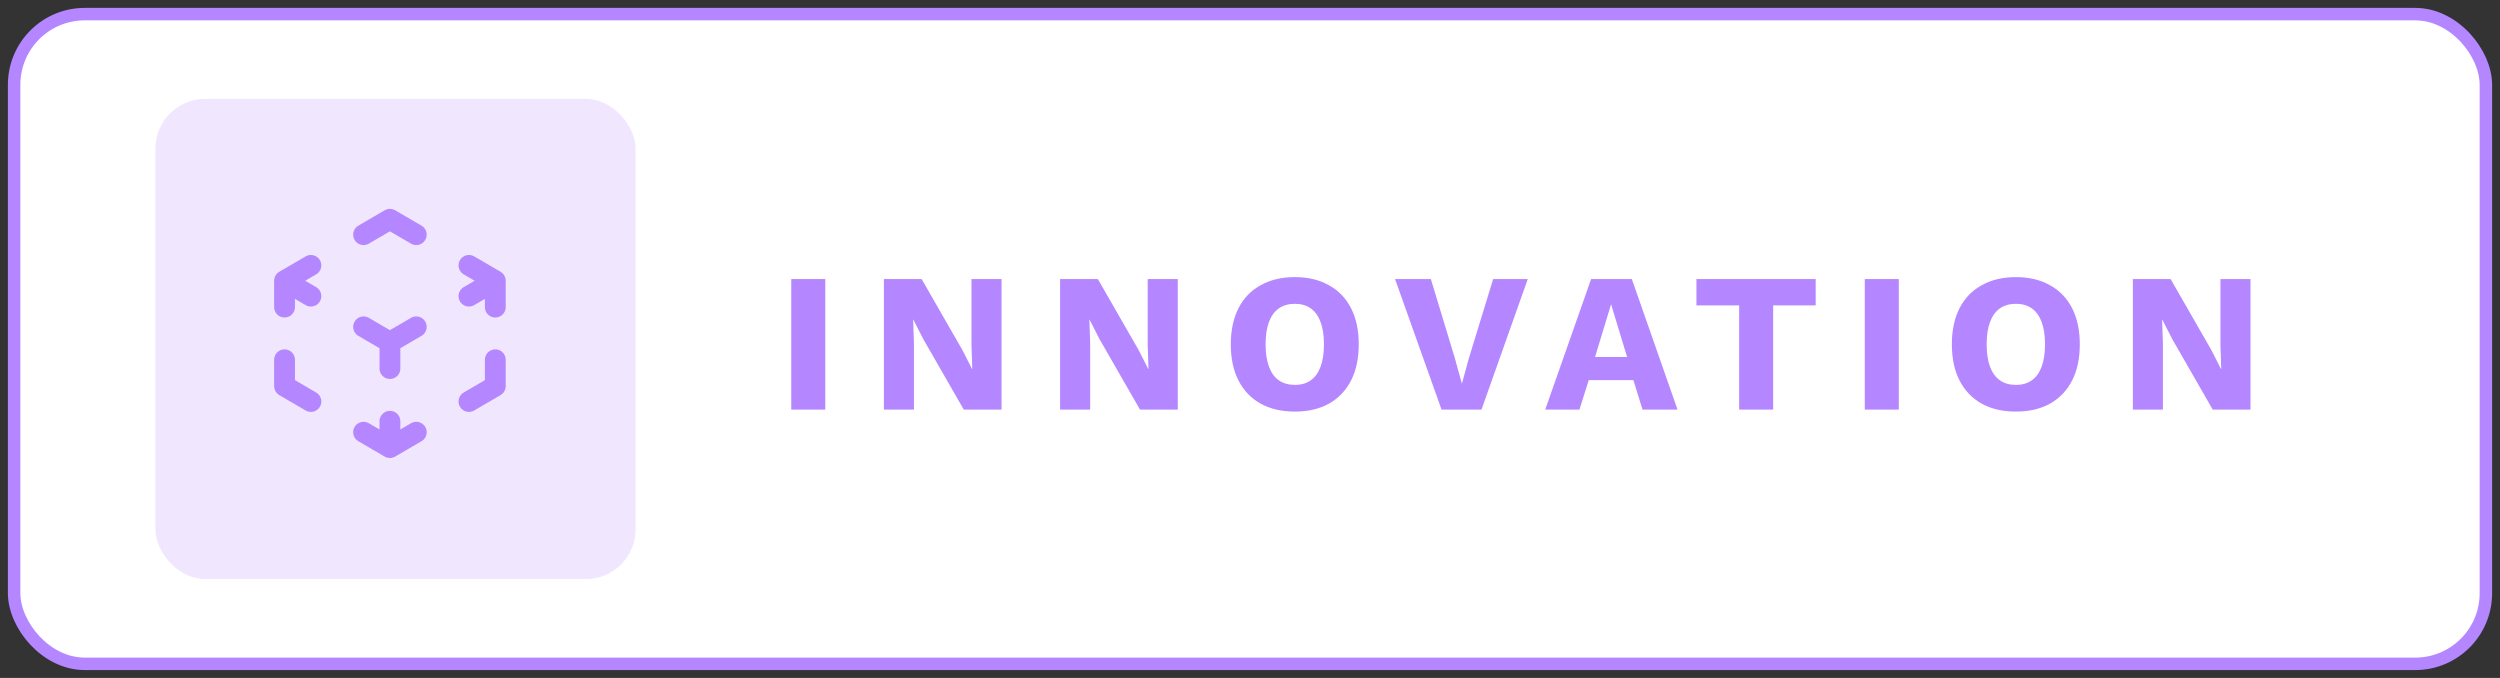
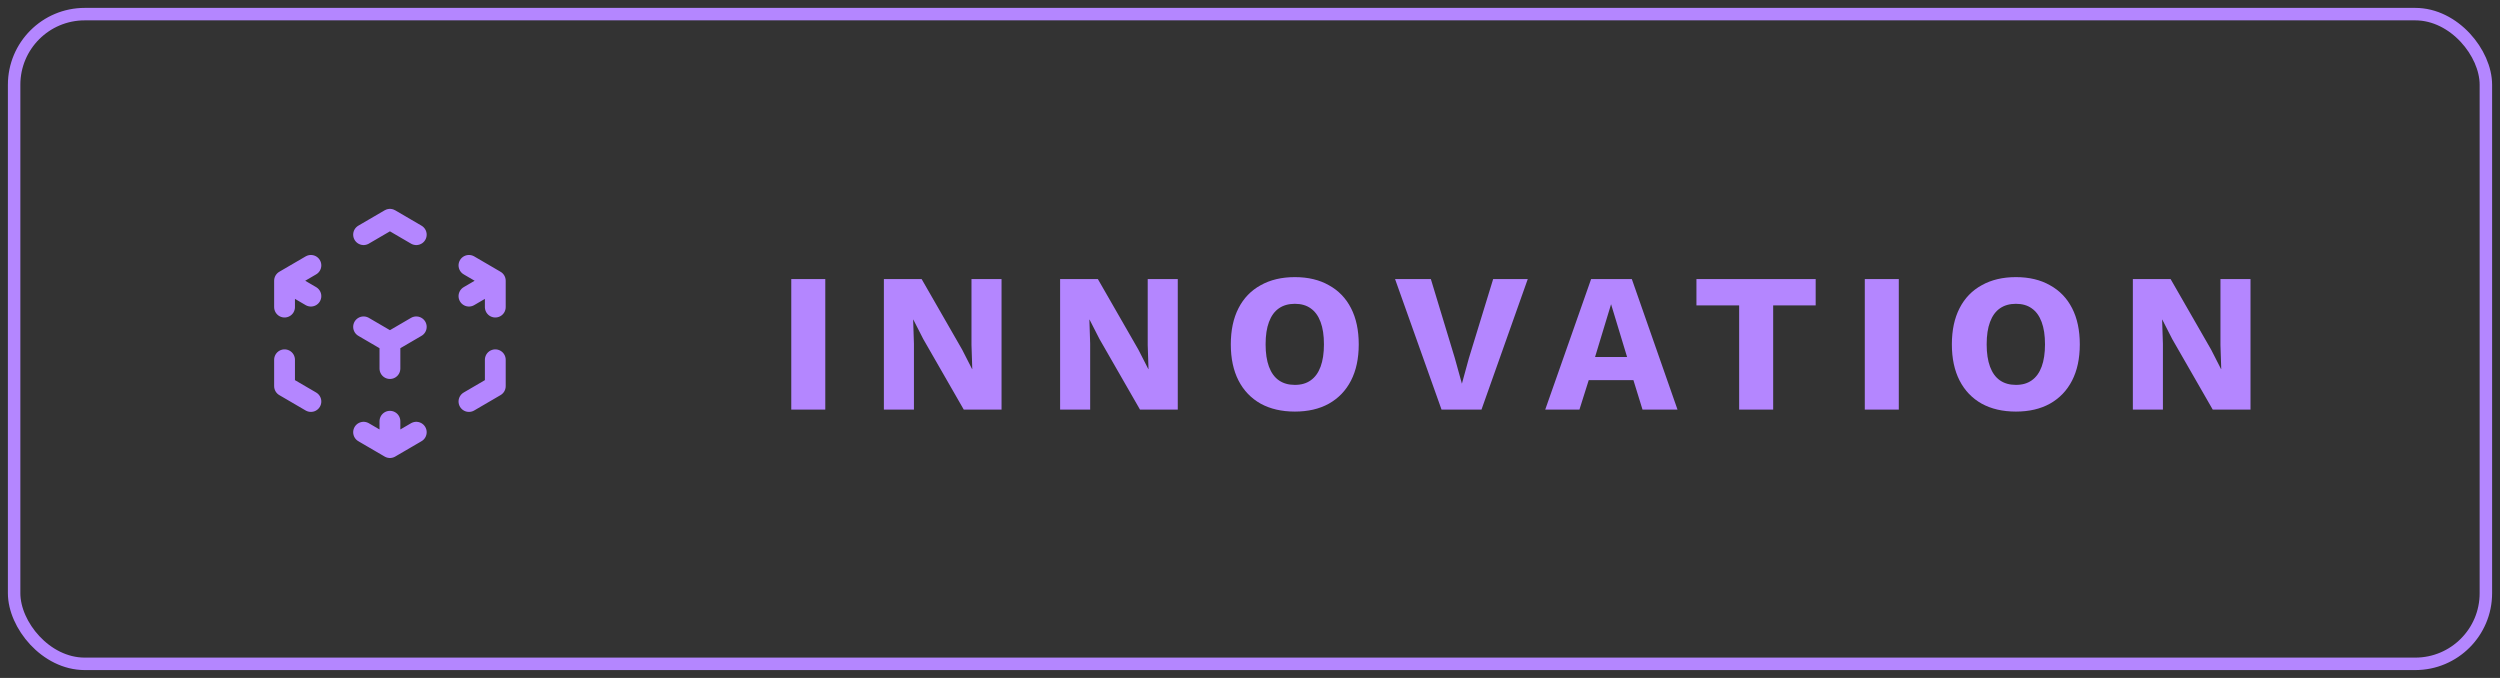
<svg xmlns="http://www.w3.org/2000/svg" width="177" height="48" viewBox="0 0 177 48" fill="none">
  <rect x="0" y="0" width="177" height="48" fill="#333333" stroke="none" />
-   <rect x="1" y="1" width="175" height="46" rx="5" fill="url(#paint0_linear_1866_3536)" />
  <rect x="1" y="1" width="175" height="46" rx="5" stroke="#B486FF" stroke-width="0.882" stroke-linecap="round" />
-   <rect x="11" y="7" width="34" height="34" rx="3.527" fill="#F0E7FF" />
  <path d="M35.067 19.877L33.202 18.789M35.067 19.877V21.742M35.067 19.877L33.202 20.966M20.146 19.877L22.012 18.789M20.146 19.877L22.012 20.966M20.146 19.877V21.742M27.607 24.229L29.472 23.141M27.607 24.229L25.742 23.141M27.607 24.229V26.094M27.607 31.689L29.472 30.601M27.607 31.689V29.824M27.607 31.689L25.742 30.601M25.742 16.613L27.607 15.525L29.472 16.614M35.067 25.472V27.337L33.202 28.426M22.012 28.426L20.146 27.337V25.472" stroke="#B486FF" stroke-width="1.474" stroke-linecap="round" stroke-linejoin="round" />
  <path d="M58.43 19.76V29H56.022V19.76H58.43ZM70.909 19.76V29H68.235L65.365 24.002L64.665 22.63H64.651L64.707 24.338V29H62.579V19.76H65.253L68.123 24.758L68.823 26.13H68.837L68.781 24.422V19.76H70.909ZM83.386 19.76V29H80.712L77.842 24.002L77.142 22.63H77.128L77.184 24.338V29H75.056V19.76H77.73L80.6 24.758L81.3 26.13H81.314L81.258 24.422V19.76H83.386ZM91.677 19.62C92.61 19.62 93.413 19.811 94.085 20.194C94.766 20.567 95.289 21.109 95.653 21.818C96.017 22.527 96.199 23.381 96.199 24.38C96.199 25.379 96.017 26.233 95.653 26.942C95.289 27.651 94.766 28.197 94.085 28.58C93.413 28.953 92.61 29.14 91.677 29.14C90.744 29.14 89.936 28.953 89.255 28.58C88.574 28.197 88.051 27.651 87.687 26.942C87.323 26.233 87.141 25.379 87.141 24.38C87.141 23.381 87.323 22.527 87.687 21.818C88.051 21.109 88.574 20.567 89.255 20.194C89.936 19.811 90.744 19.62 91.677 19.62ZM91.677 21.51C91.229 21.51 90.851 21.617 90.543 21.832C90.235 22.047 90.002 22.369 89.843 22.798C89.684 23.218 89.605 23.745 89.605 24.38C89.605 25.005 89.684 25.533 89.843 25.962C90.002 26.391 90.235 26.713 90.543 26.928C90.851 27.143 91.229 27.25 91.677 27.25C92.125 27.25 92.498 27.143 92.797 26.928C93.105 26.713 93.338 26.391 93.497 25.962C93.656 25.533 93.735 25.005 93.735 24.38C93.735 23.745 93.656 23.218 93.497 22.798C93.338 22.369 93.105 22.047 92.797 21.832C92.498 21.617 92.125 21.51 91.677 21.51ZM108.165 19.76L104.889 29H102.061L98.771 19.76H101.305L102.999 25.346L103.503 27.166L103.993 25.374L105.715 19.76H108.165ZM118.768 29H116.29L115.646 26.914H112.482L111.824 29H109.402L112.65 19.76H115.534L118.768 29ZM112.93 25.276H115.198L114.064 21.538L112.93 25.276ZM128.55 19.76V21.622H125.54V29H123.132V21.622H120.108V19.76H128.55ZM134.435 19.76V29H132.027V19.76H134.435ZM142.728 19.62C143.661 19.62 144.464 19.811 145.136 20.194C145.817 20.567 146.34 21.109 146.704 21.818C147.068 22.527 147.25 23.381 147.25 24.38C147.25 25.379 147.068 26.233 146.704 26.942C146.34 27.651 145.817 28.197 145.136 28.58C144.464 28.953 143.661 29.14 142.728 29.14C141.794 29.14 140.987 28.953 140.306 28.58C139.624 28.197 139.102 27.651 138.738 26.942C138.374 26.233 138.192 25.379 138.192 24.38C138.192 23.381 138.374 22.527 138.738 21.818C139.102 21.109 139.624 20.567 140.306 20.194C140.987 19.811 141.794 19.62 142.728 19.62ZM142.728 21.51C142.28 21.51 141.902 21.617 141.594 21.832C141.286 22.047 141.052 22.369 140.894 22.798C140.735 23.218 140.656 23.745 140.656 24.38C140.656 25.005 140.735 25.533 140.894 25.962C141.052 26.391 141.286 26.713 141.594 26.928C141.902 27.143 142.28 27.25 142.728 27.25C143.176 27.25 143.549 27.143 143.848 26.928C144.156 26.713 144.389 26.391 144.548 25.962C144.706 25.533 144.786 25.005 144.786 24.38C144.786 23.745 144.706 23.218 144.548 22.798C144.389 22.369 144.156 22.047 143.848 21.832C143.549 21.617 143.176 21.51 142.728 21.51ZM159.336 19.76V29H156.662L153.792 24.002L153.092 22.63H153.078L153.134 24.338V29H151.006V19.76H153.68L156.55 24.758L157.25 26.13H157.264L157.208 24.422V19.76H159.336Z" fill="#B486FF" />
  <defs>
    <linearGradient id="paint0_linear_1866_3536" x1="88.5" y1="1" x2="88.5" y2="47" gradientUnits="userSpaceOnUse">
      <stop stop-color="white" />
      <stop offset="1" stop-color="white" />
    </linearGradient>
  </defs>
</svg>